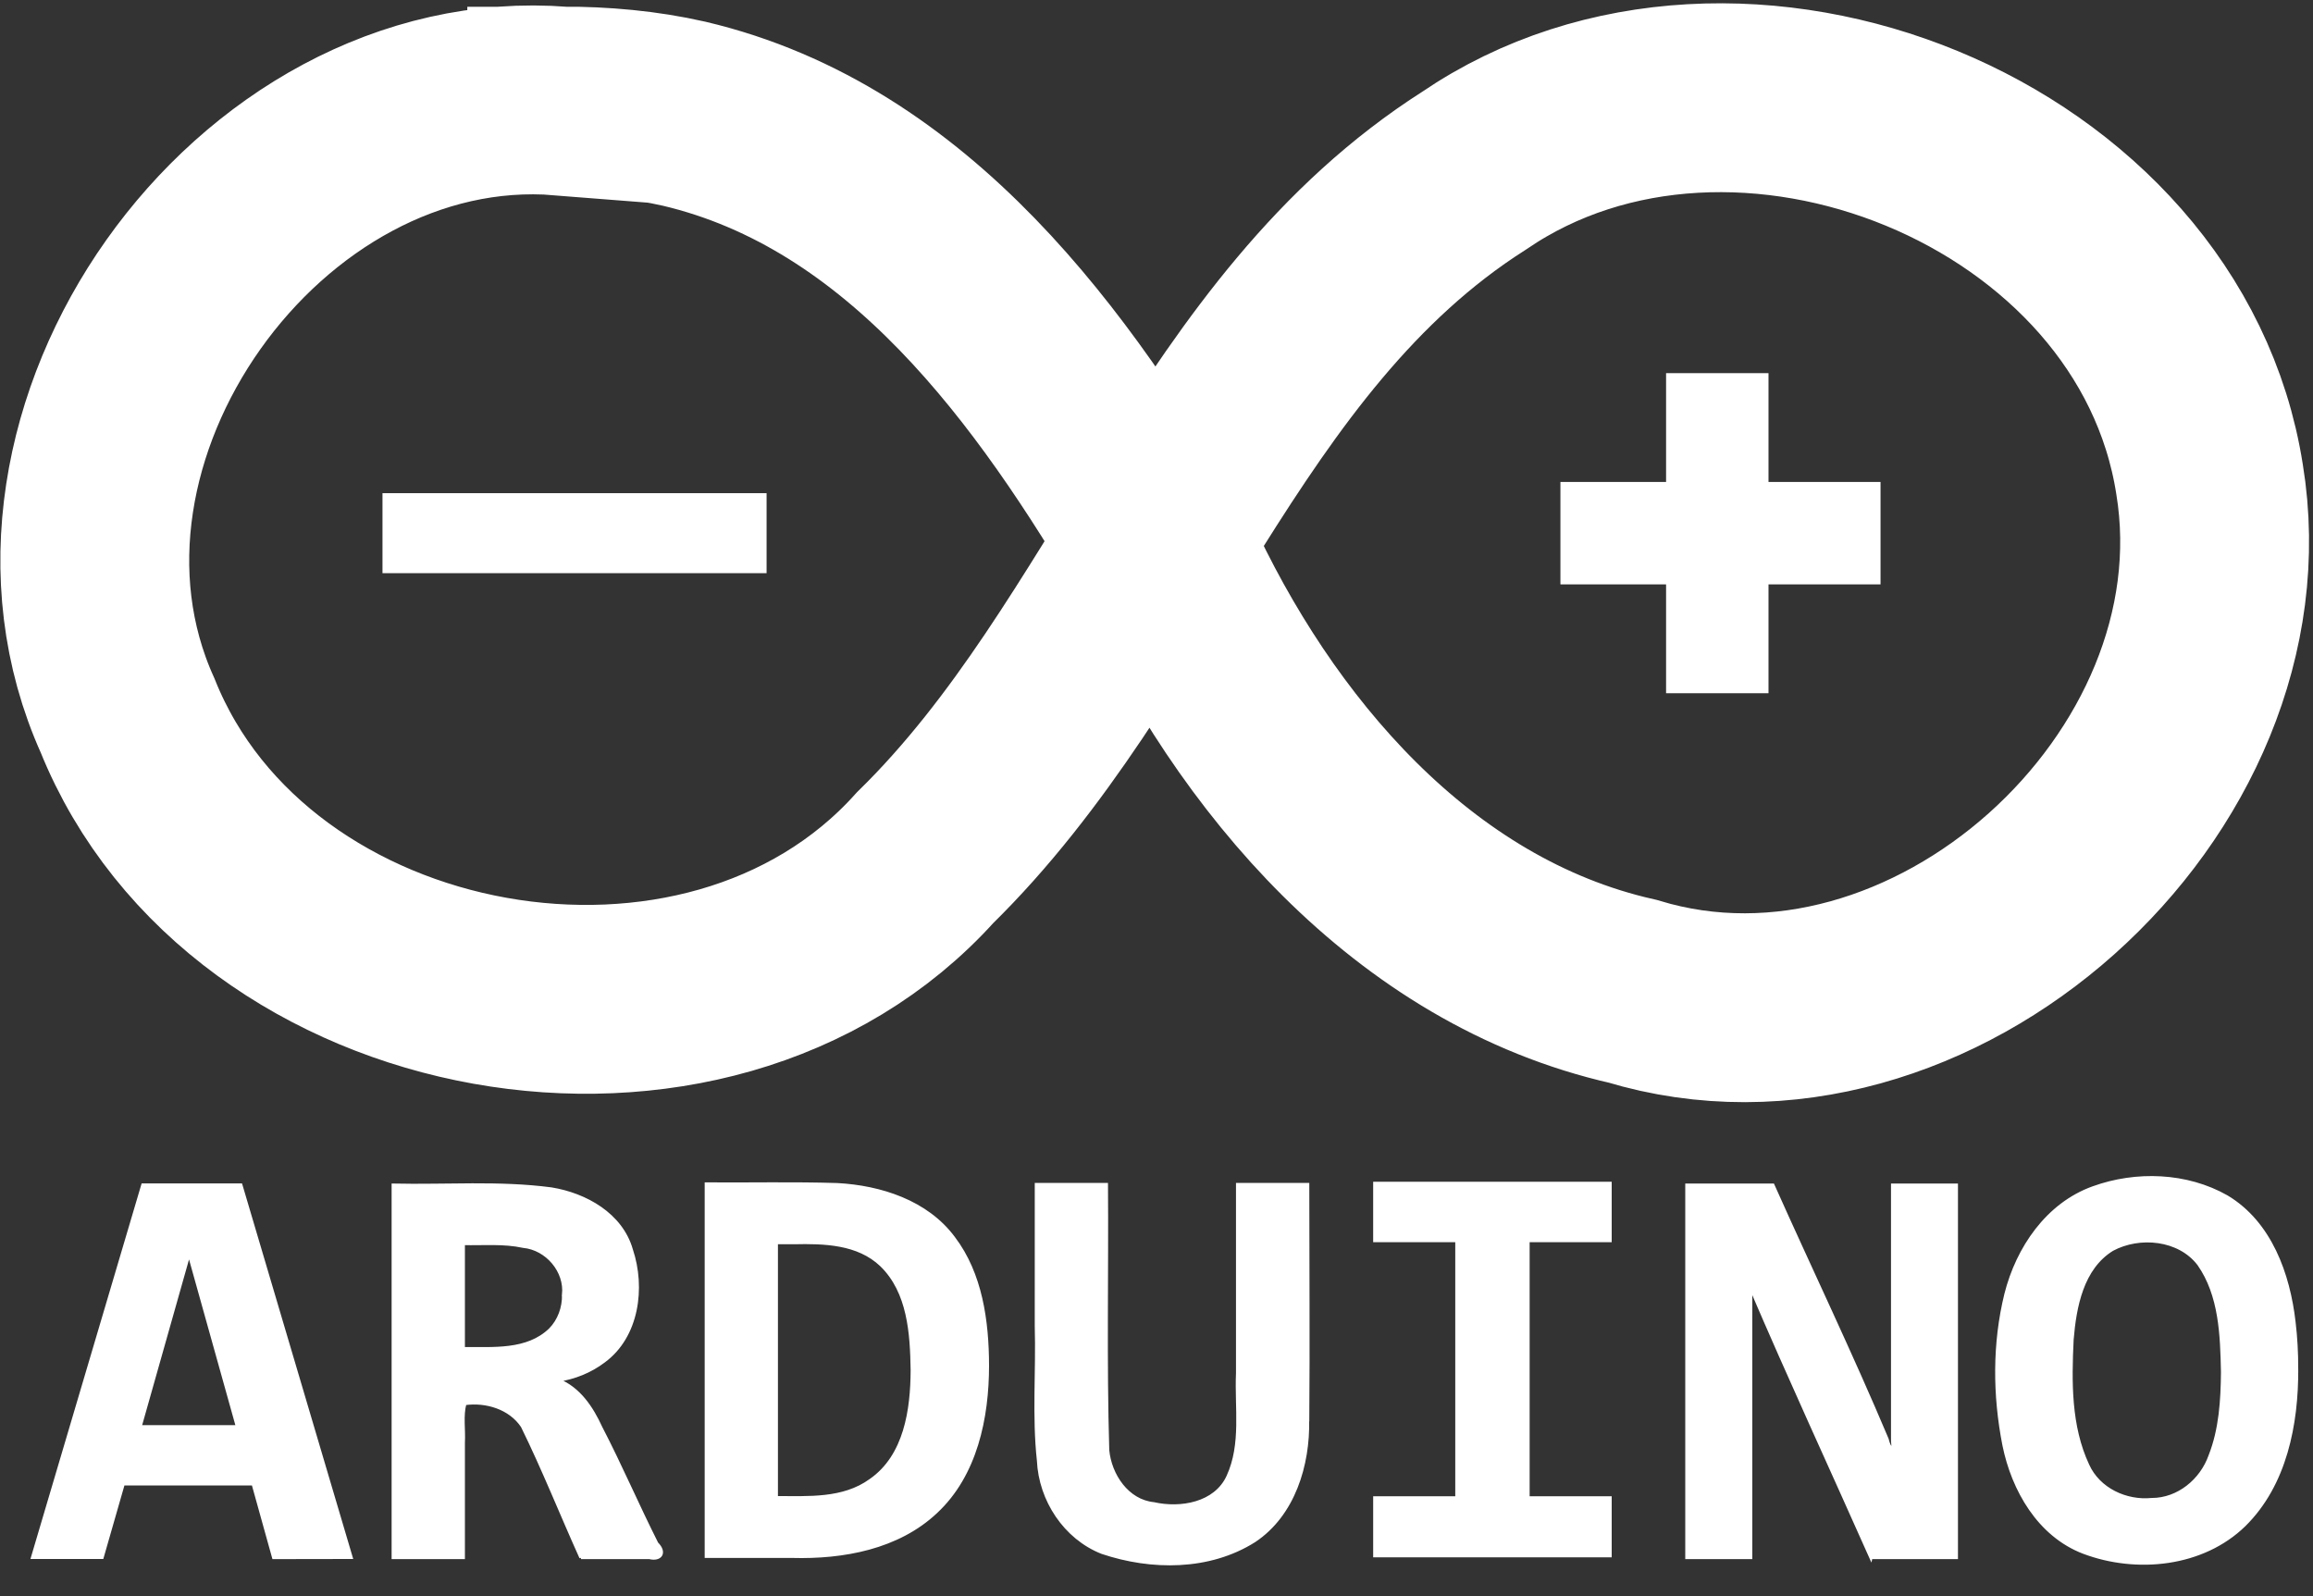
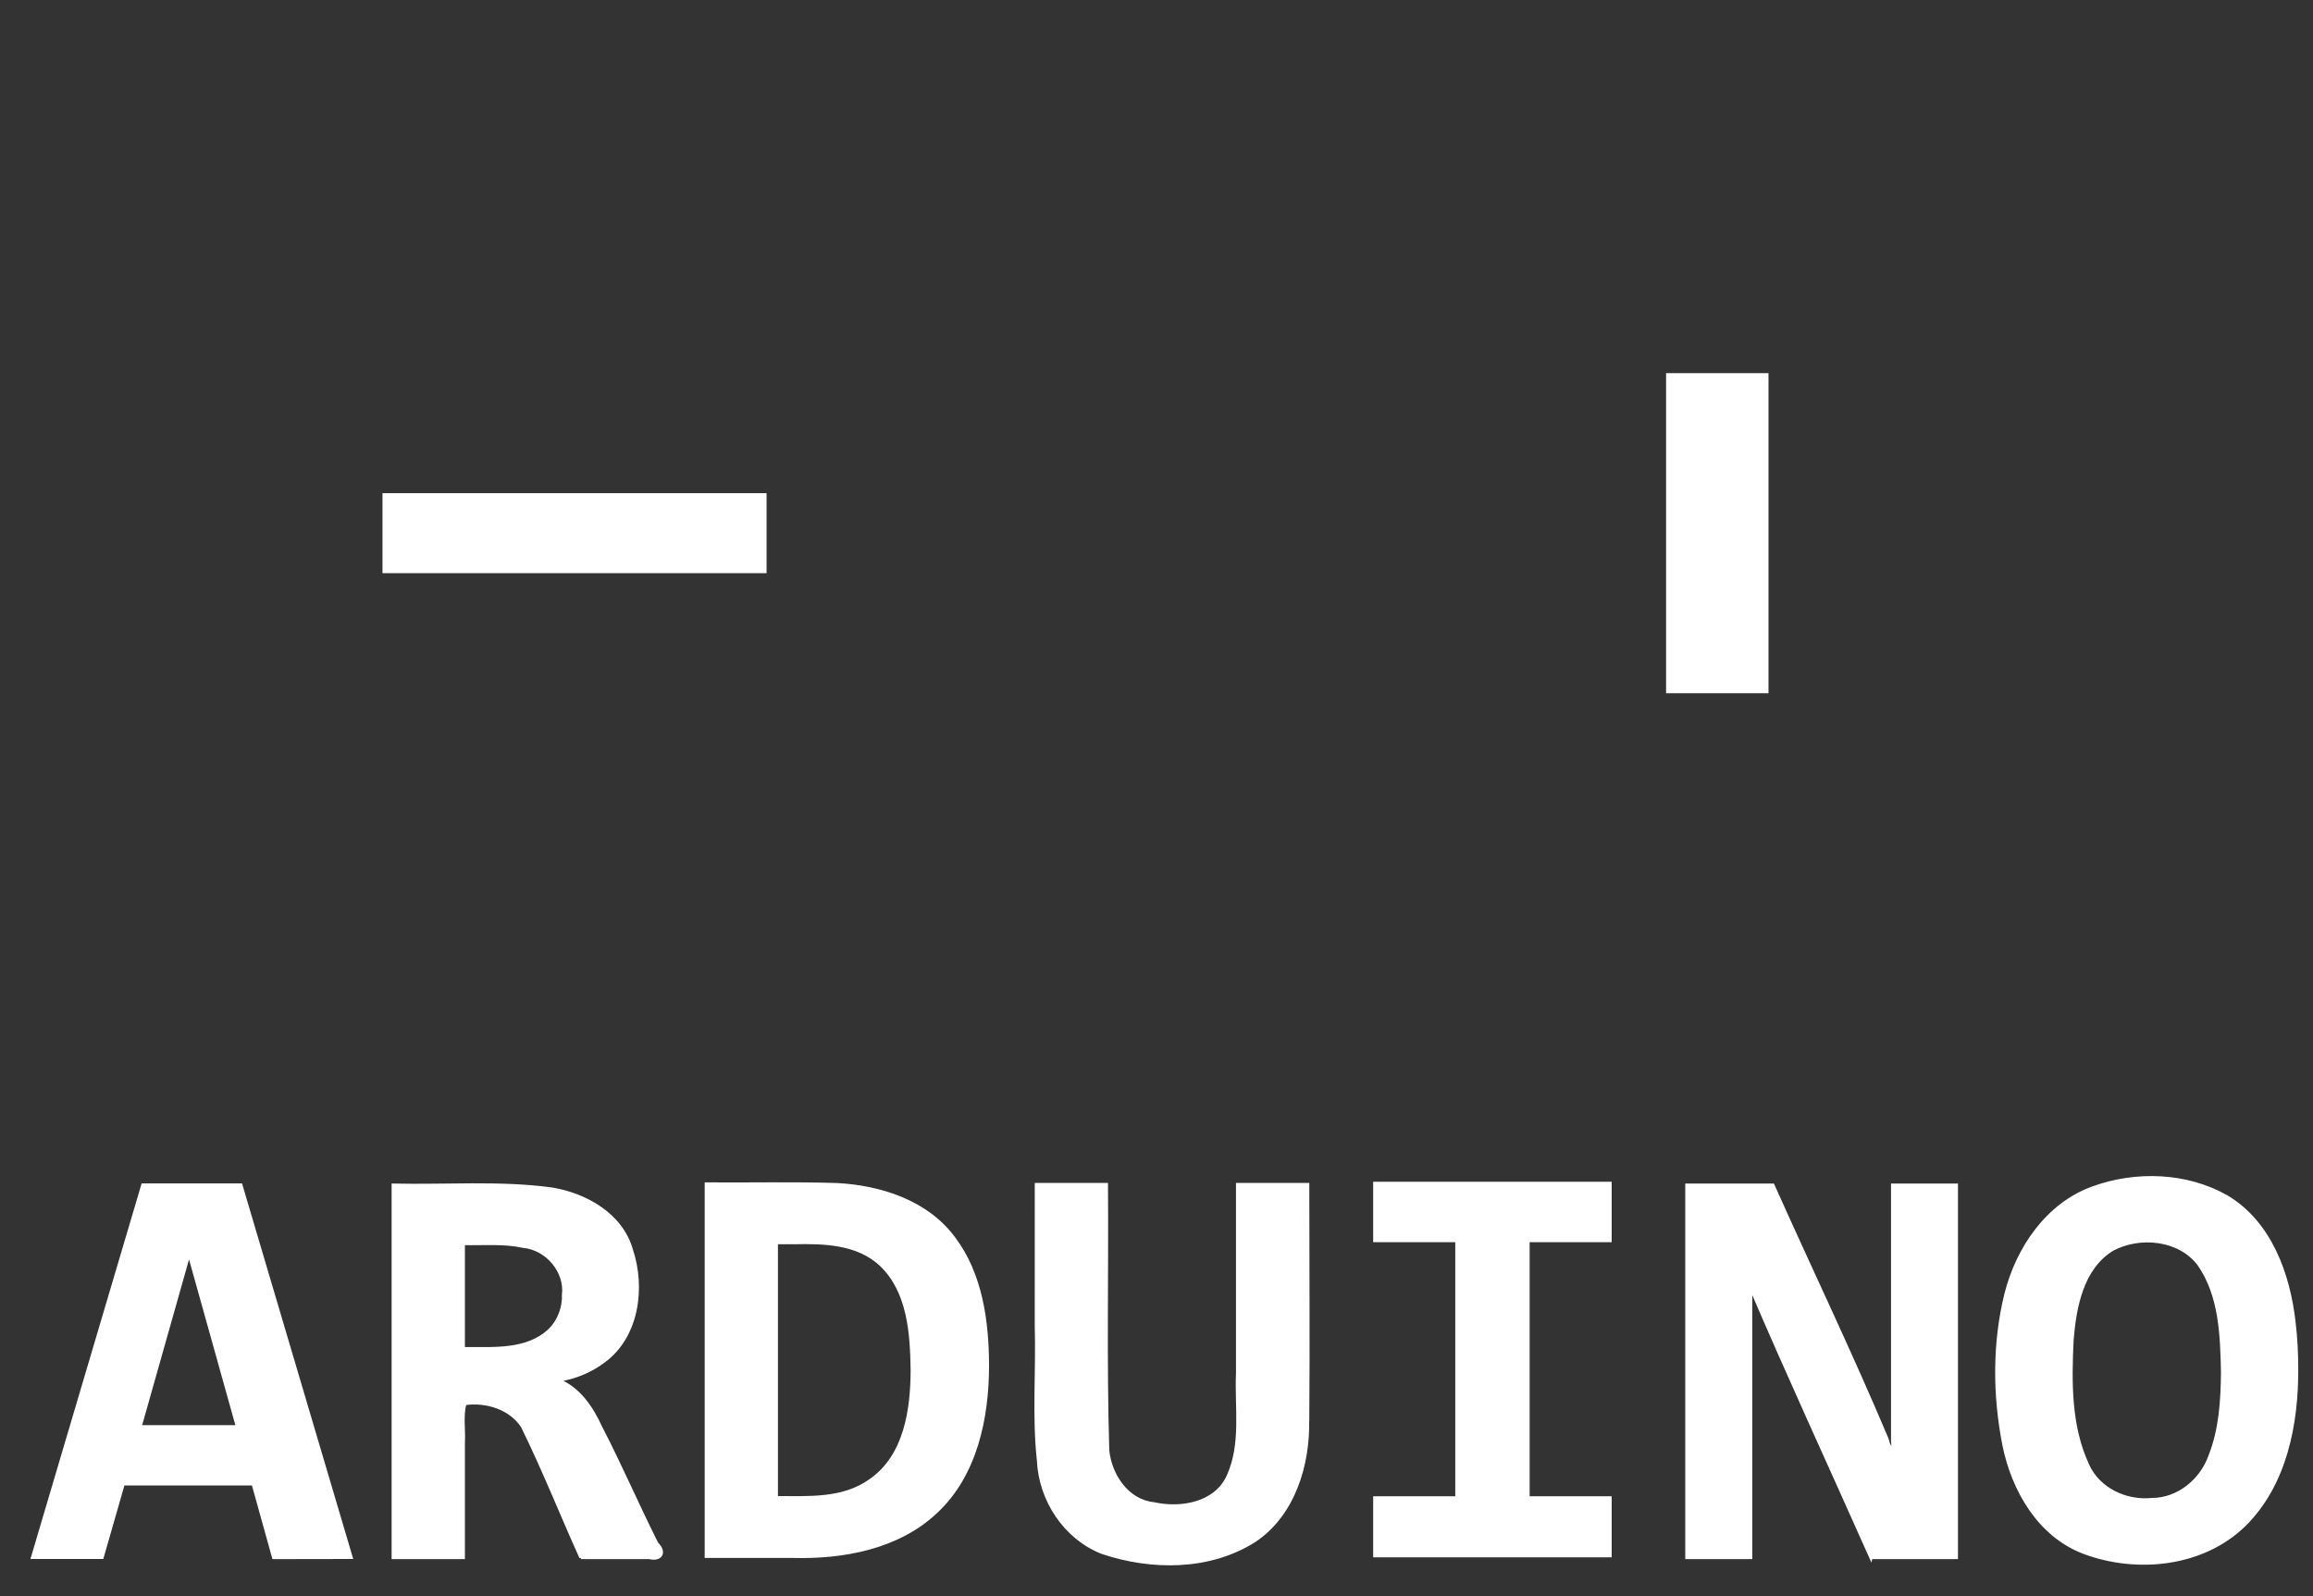
<svg xmlns="http://www.w3.org/2000/svg" width="71" height="49" viewBox="0 0 71 49" fill="none">
  <rect x="0" y="0" width="71" height="49" fill="#333333" stroke="none" />
-   <path d="M17.243 3.102C7.903 2.358.054 13.4 3.916 21.962c3.73 9.276 17.783 11.804 24.481 4.365 6.474-6.343 8.974-16.072 16.853-21.089 8.06-5.498 21.048-.307 22.575 9.475 1.534 9.367-8.555 18.49-17.713 15.714-6.751-1.526-11.609-7.286-14.373-13.34-3.392-5.794-7.826-11.968-14.743-13.597-1.23-.279-2.493-.39-3.753-.388z" stroke="#fff" stroke-width="5.797" />
  <path d="M11.741 16.366h11.79" stroke="#fff" stroke-width="2.456" />
-   <path d="M52.714 11.454v9.825m-4.815-4.913h9.826-9.826z" stroke="#fff" stroke-width="3.144" />
+   <path d="M52.714 11.454v9.825m-4.815-4.913z" stroke="#fff" stroke-width="3.144" />
  <path d="M8.4 47.809l-.629-2.26H3.782l-.648 2.256H1l3.384-11.43h3.009l3.384 11.43-2.377.004zm-2.597-9.331l-1.504 5.317h2.99l-1.486-5.317zm12.03 9.331c-.605-1.34-1.148-2.711-1.797-4.03-.377-.566-1.116-.788-1.767-.696-.103.388-.024.801-.047 1.201v3.525H12.07v-11.43c1.616.037 3.245-.096 4.852.117 1.051.17 2.148.783 2.457 1.867.388 1.16.196 2.656-.845 3.419-.408.31-.898.507-1.403.583.643.256 1.034.85 1.31 1.453.607 1.169 1.127 2.387 1.719 3.56.284.284.113.517-.23.43h-2.097zm-.533-8.064c.08-.727-.513-1.42-1.236-1.489-.605-.131-1.228-.072-1.842-.085v3.227c.905-.01 1.96.1 2.668-.585.277-.28.418-.678.41-1.068zm13.011 2.168c0 1.606-.358 3.356-1.578 4.494-1.172 1.105-2.854 1.408-4.412 1.366H21.68v-11.43c1.34.01 2.68-.022 4.02.02 1.33.072 2.746.525 3.57 1.634.843 1.109 1.037 2.561 1.041 3.916zm-2.309.14c-.018-1.118-.095-2.399-.95-3.224-.717-.681-1.752-.705-2.682-.685h-.539v7.827c.983 0 2.051.078 2.891-.53 1.078-.746 1.276-2.176 1.28-3.387zm12.135 1.531c.031 1.382-.43 2.91-1.633 3.71-1.383.875-3.162.866-4.674.357-1.137-.447-1.897-1.608-1.952-2.816-.15-1.37-.026-2.75-.066-4.126V36.36h2.15c.02 2.719-.042 5.438.039 8.155.073.762.6 1.56 1.412 1.643.823.186 1.895.01 2.283-.836.458-.996.246-2.115.293-3.173v-5.79h2.152c0 2.407.02 4.824 0 7.224h-.004zm2.063-5.503v-1.758h7.224v1.758h-2.519v7.897h2.519v1.776H42.2v-1.776h2.52v-7.897H42.2zm15.23 9.728c-1.23-2.764-2.5-5.51-3.69-8.291v8.29h-1.96v-11.43h2.641c1.163 2.602 2.399 5.173 3.505 7.798.065.289.223.444.17.06v-7.858h1.957v11.43H57.43zm13.068-5.797c.01 1.702-.348 3.557-1.606 4.797-1.277 1.248-3.308 1.45-4.933.838-1.37-.524-2.165-1.912-2.444-3.288-.3-1.525-.312-3.126.061-4.638.355-1.405 1.267-2.755 2.676-3.26 1.317-.477 2.87-.424 4.1.275 1.334.797 1.898 2.378 2.065 3.849.057.472.081.95.081 1.427zm-2.274.105c-.024-1.125-.059-2.357-.729-3.313-.603-.79-1.816-.904-2.656-.453-.932.573-1.152 1.762-1.235 2.77-.062 1.29-.08 2.658.48 3.854.336.744 1.175 1.133 1.966 1.055.817 0 1.527-.591 1.792-1.344.321-.813.374-1.705.382-2.57z" fill="#fff" stroke="#fff" stroke-width=".098" />
</svg>